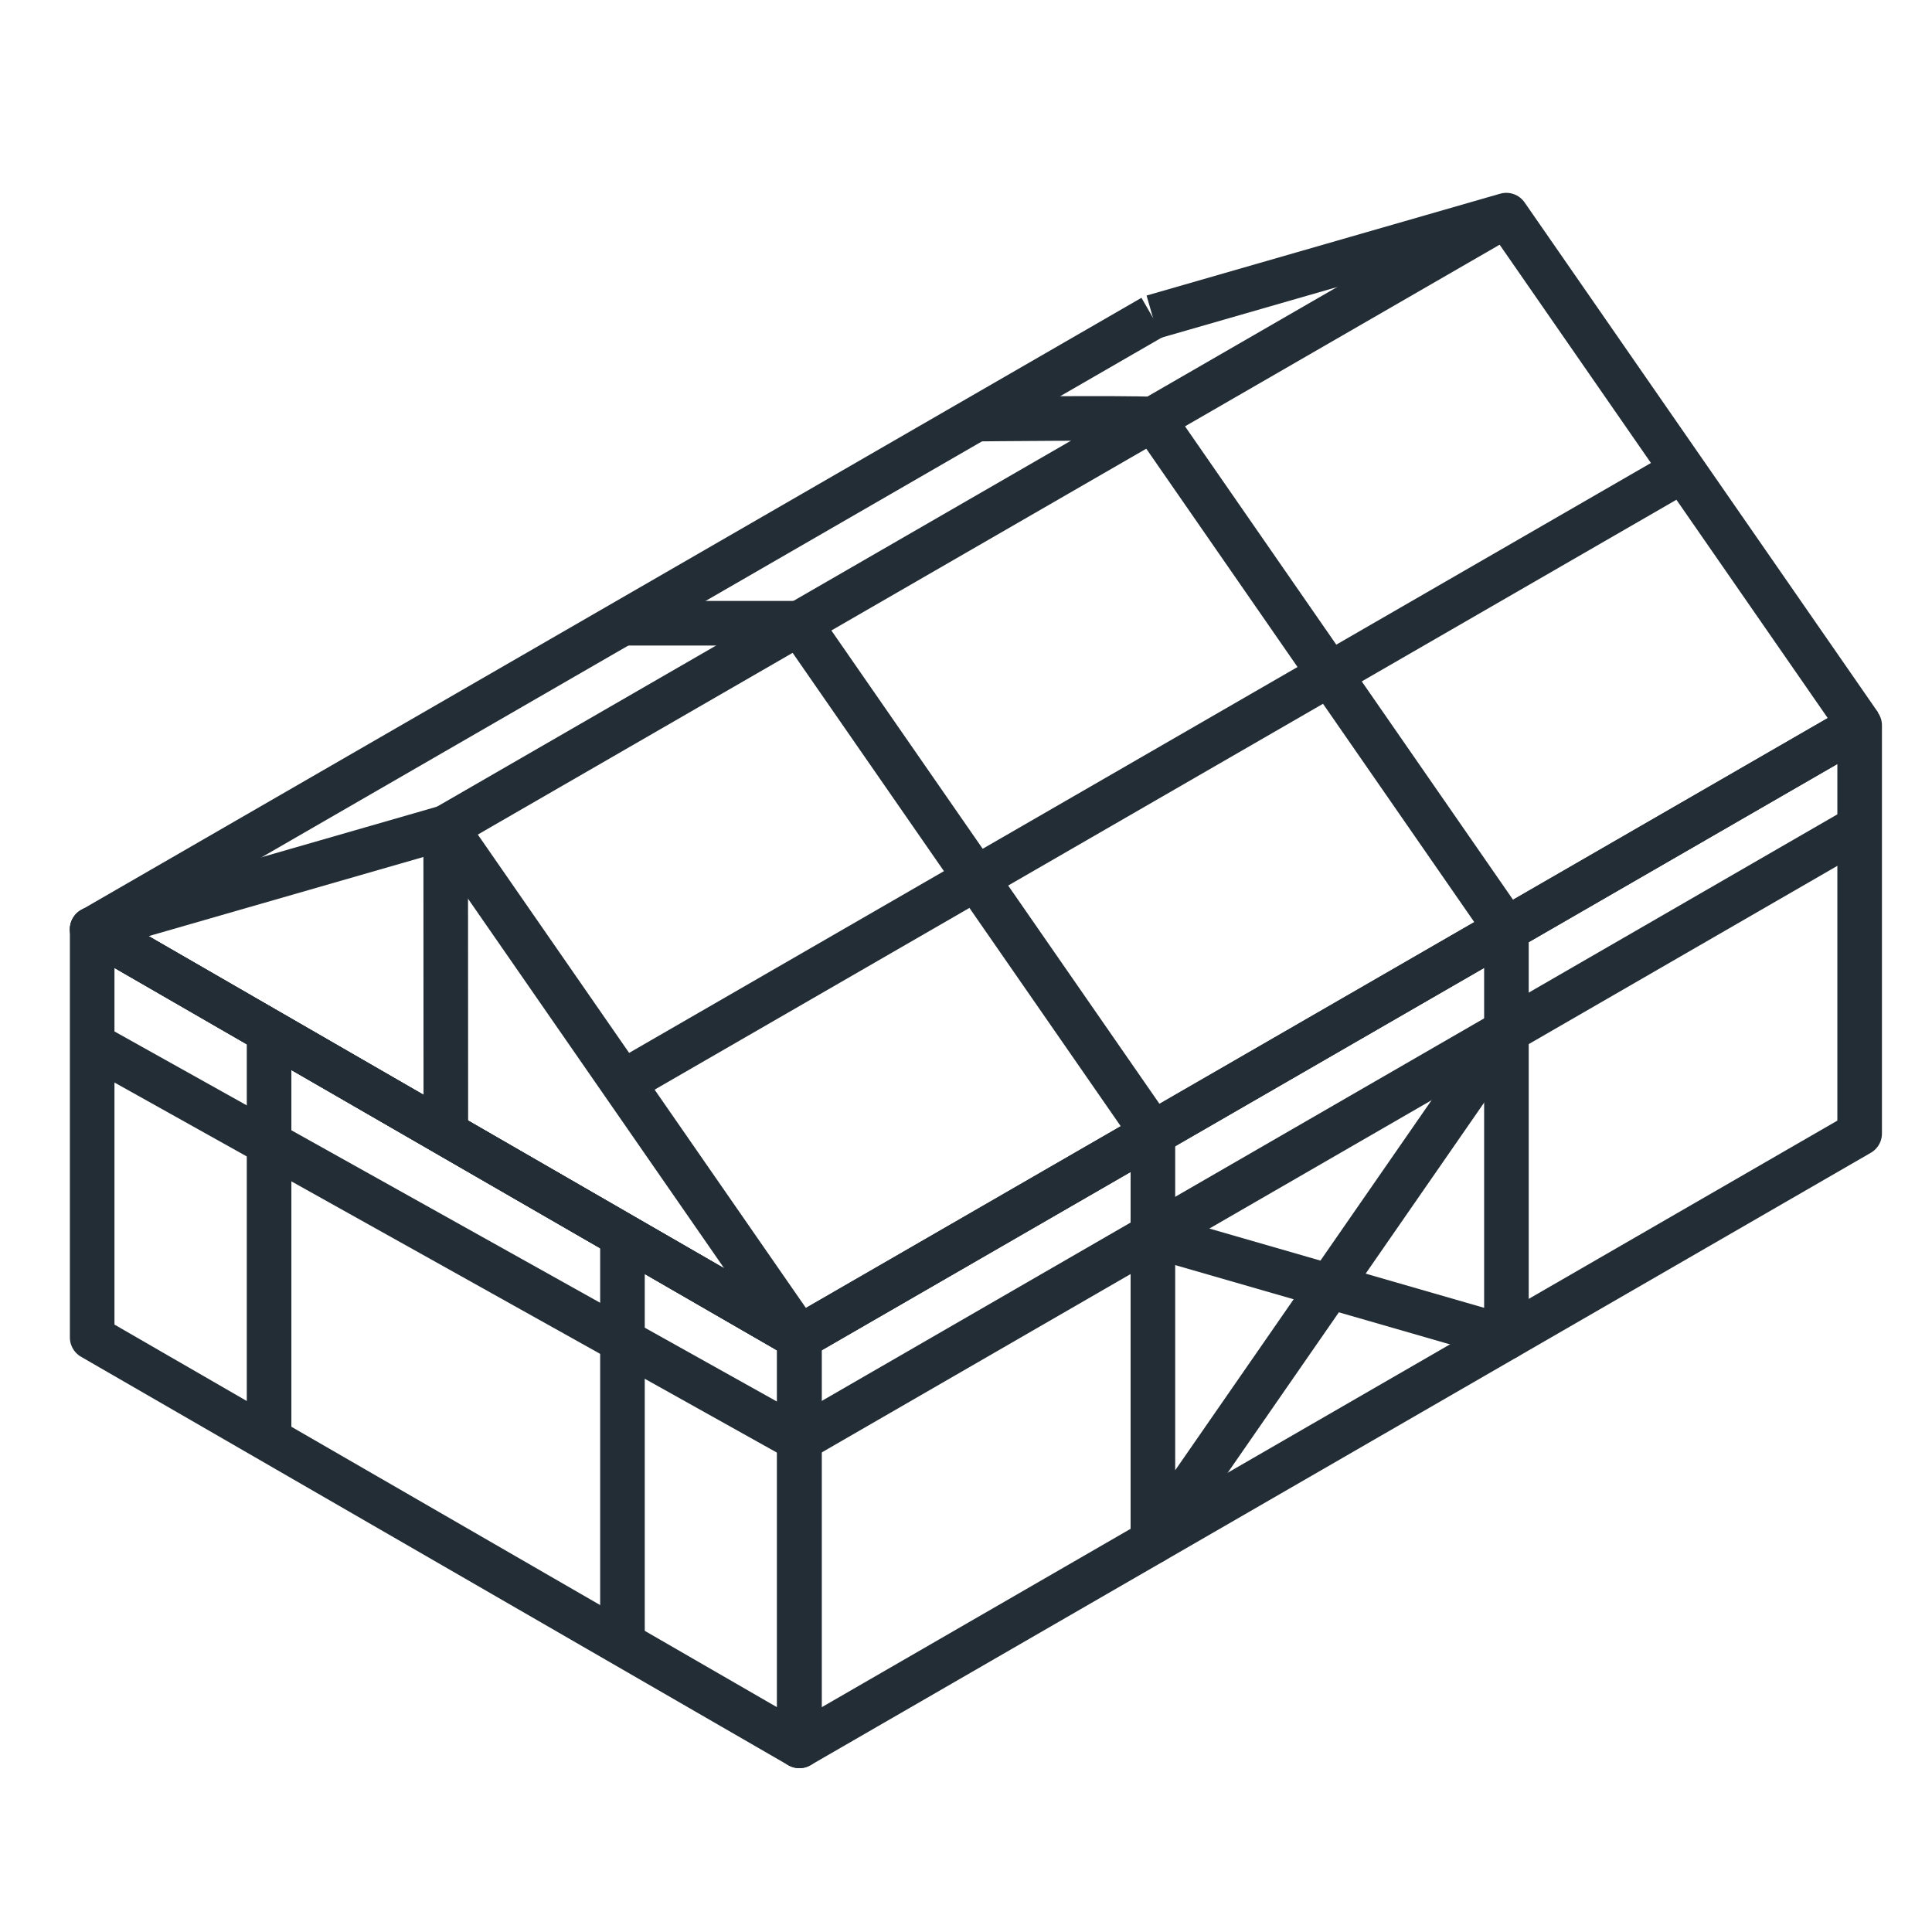
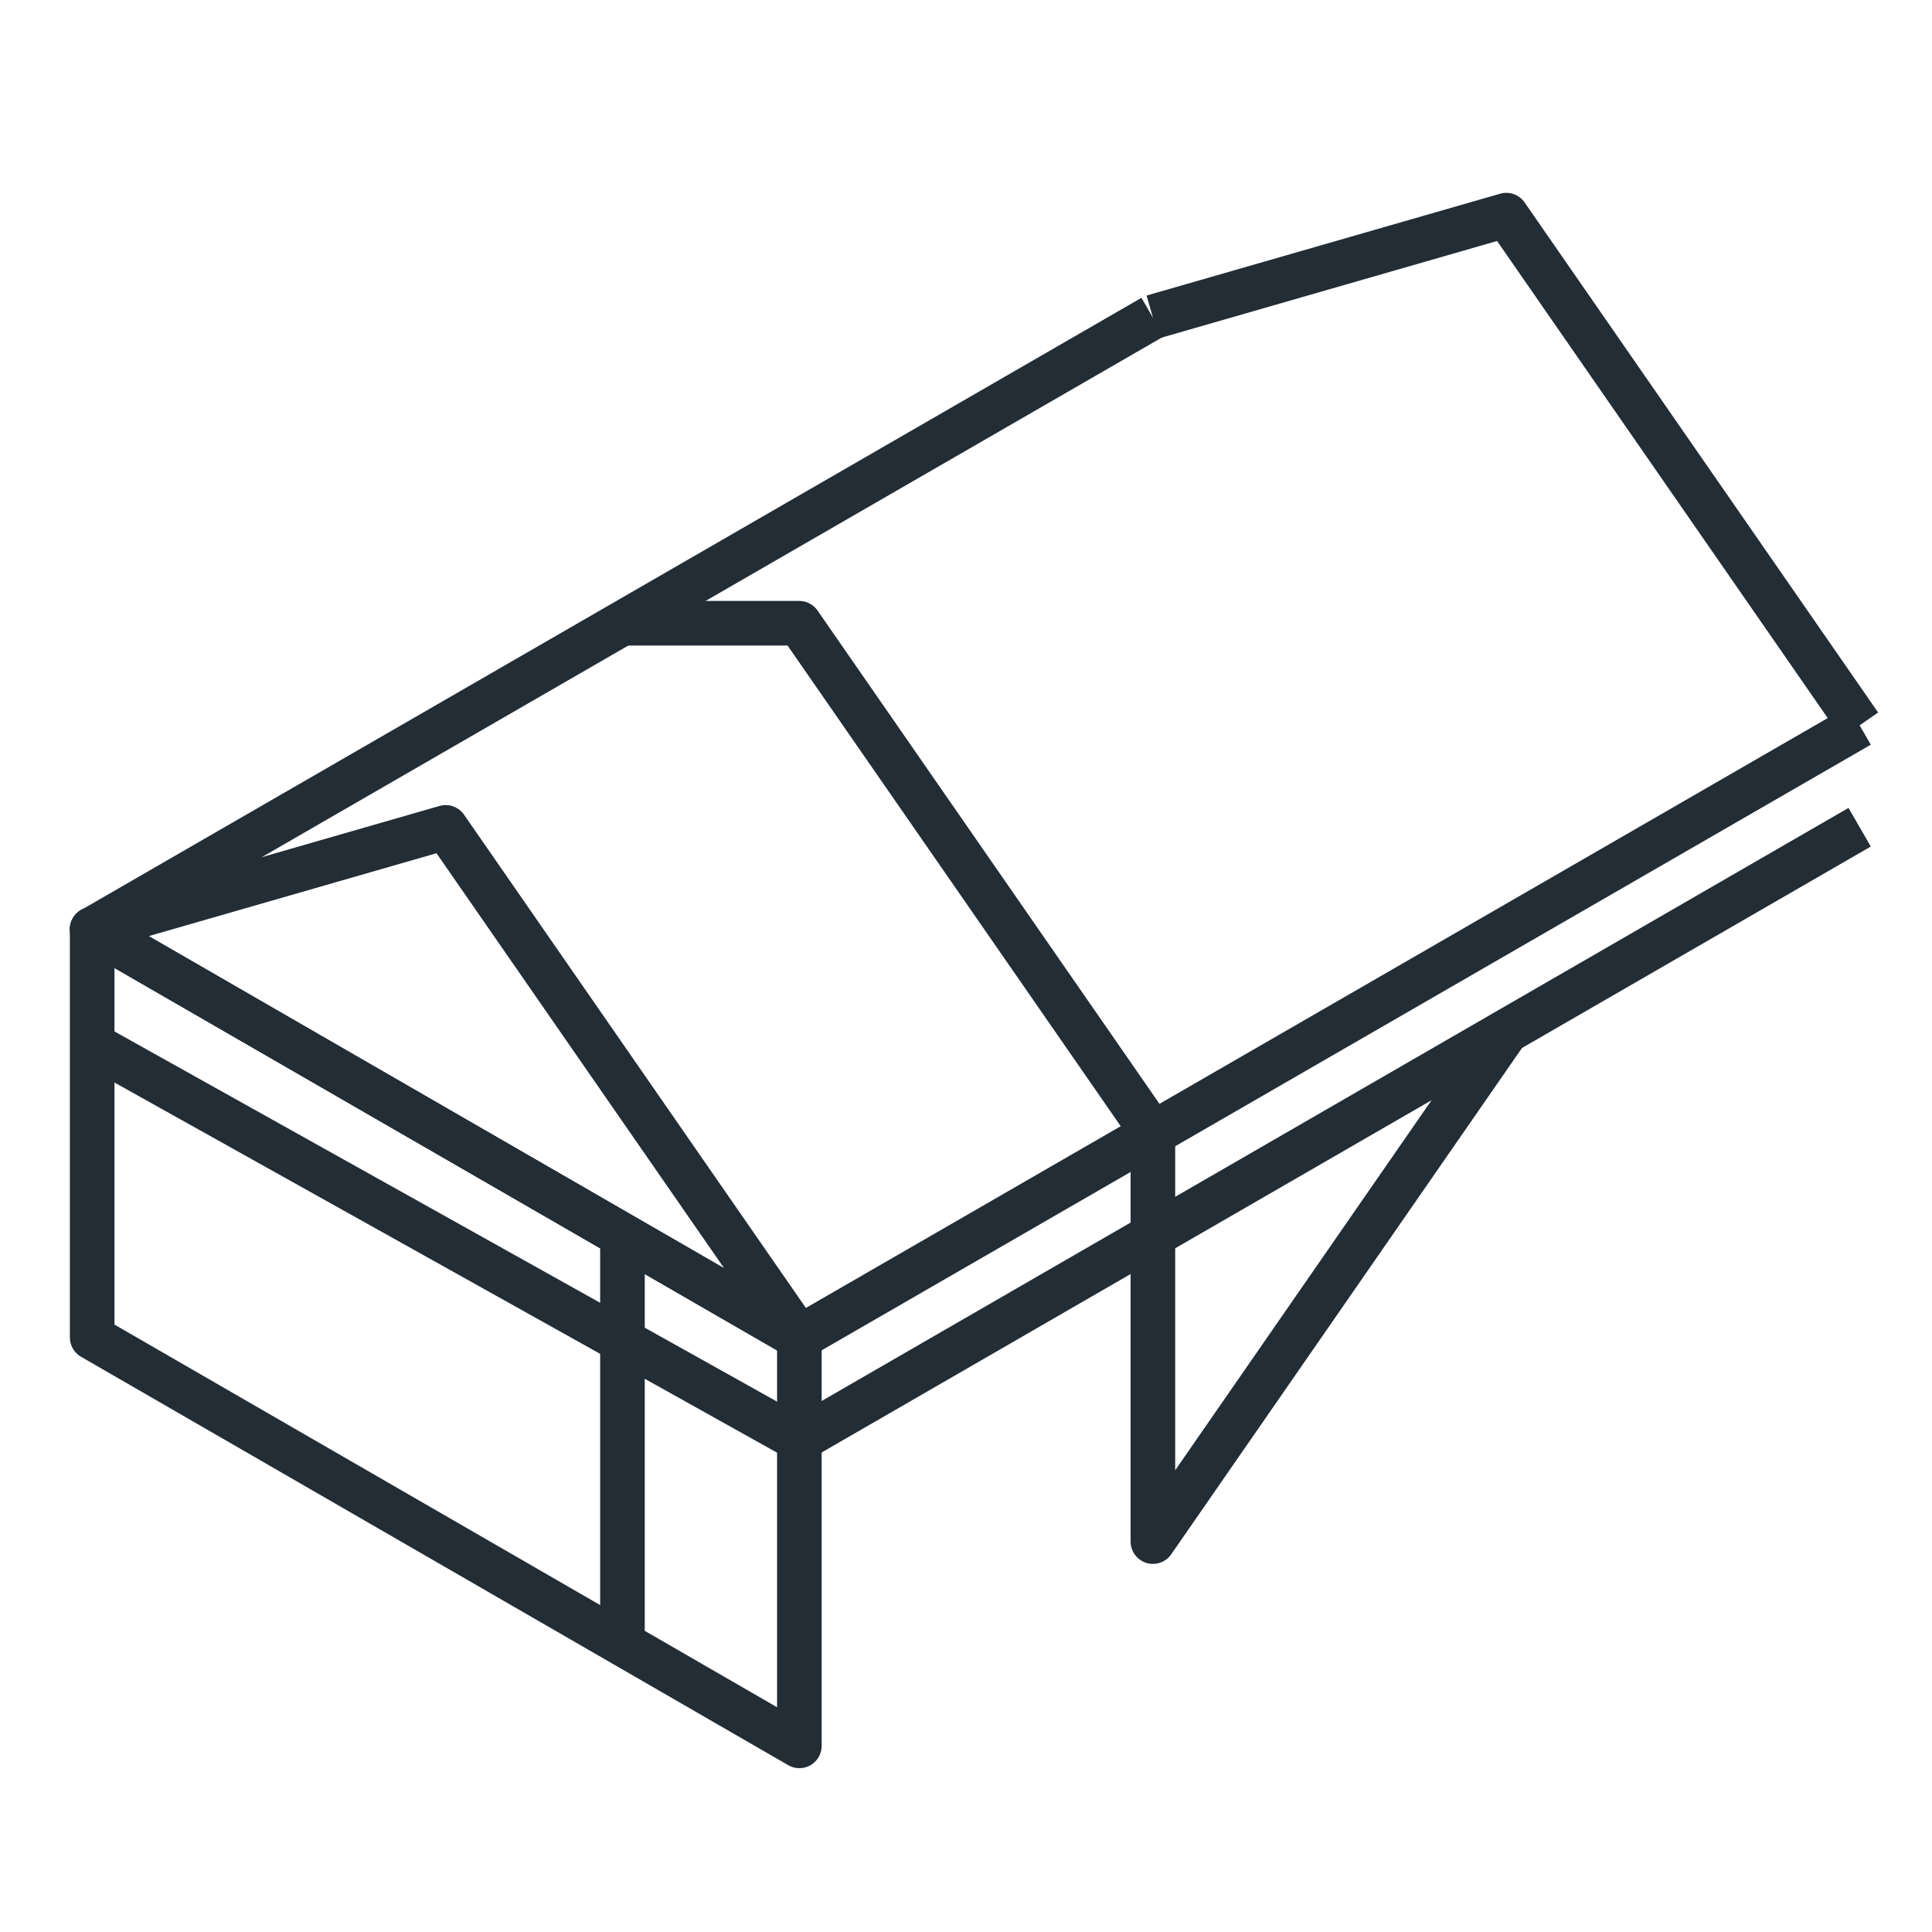
<svg xmlns="http://www.w3.org/2000/svg" width="65" height="65" viewBox="0 0 65 65" fill="none">
-   <path d="M3.101 44.997V31.267L26.894 44.997V58.738L3.101 44.997Z" stroke="#222D36" stroke-width="1.5" stroke-linejoin="round" />
-   <path d="M26.894 44.997L62.566 24.405V38.135L26.894 58.738V44.997Z" stroke="#222D36" stroke-width="1.5" stroke-linejoin="round" />
+   <path d="M3.101 44.997V31.267L26.894 44.997V58.738Z" stroke="#222D36" stroke-width="1.5" stroke-linejoin="round" />
  <path d="M62.566 24.405L26.894 44.997L3.101 31.267L38.778 10.669" stroke="#222D36" stroke-width="1.5" stroke-linejoin="round" />
  <path d="M3.101 31.262L14.995 27.836L26.889 44.997L3.101 31.262Z" stroke="#222D36" stroke-width="1.5" stroke-linejoin="round" />
  <path d="M38.783 10.664L50.677 7.238L62.571 24.399" stroke="#222D36" stroke-width="1.5" stroke-linejoin="round" />
-   <path d="M50.677 7.238L14.995 27.836L15 38.135" stroke="#222D36" stroke-width="1.5" stroke-linejoin="round" />
  <path d="M50.677 34.704L38.788 51.865V38.135L26.889 20.968H20.942" stroke="#222D36" stroke-width="1.5" stroke-linejoin="round" />
  <path d="M62.566 27.831L26.894 48.434L3.101 35.142" stroke="#222D36" stroke-width="1.5" stroke-linejoin="round" />
-   <path d="M38.788 41.566L50.682 44.997V31.267L38.788 14.101C37.846 14.047 32.836 14.101 32.836 14.101" stroke="#222D36" stroke-width="1.5" stroke-linejoin="round" />
-   <path d="M20.947 36.416L56.624 15.819" stroke="#222D36" stroke-width="1.5" stroke-linejoin="round" />
-   <path d="M9.053 48.434V34.704" stroke="#222D36" stroke-width="1.5" stroke-linejoin="round" />
  <path d="M20.942 55.301V41.566" stroke="#222D36" stroke-width="1.5" stroke-linejoin="round" />
</svg>